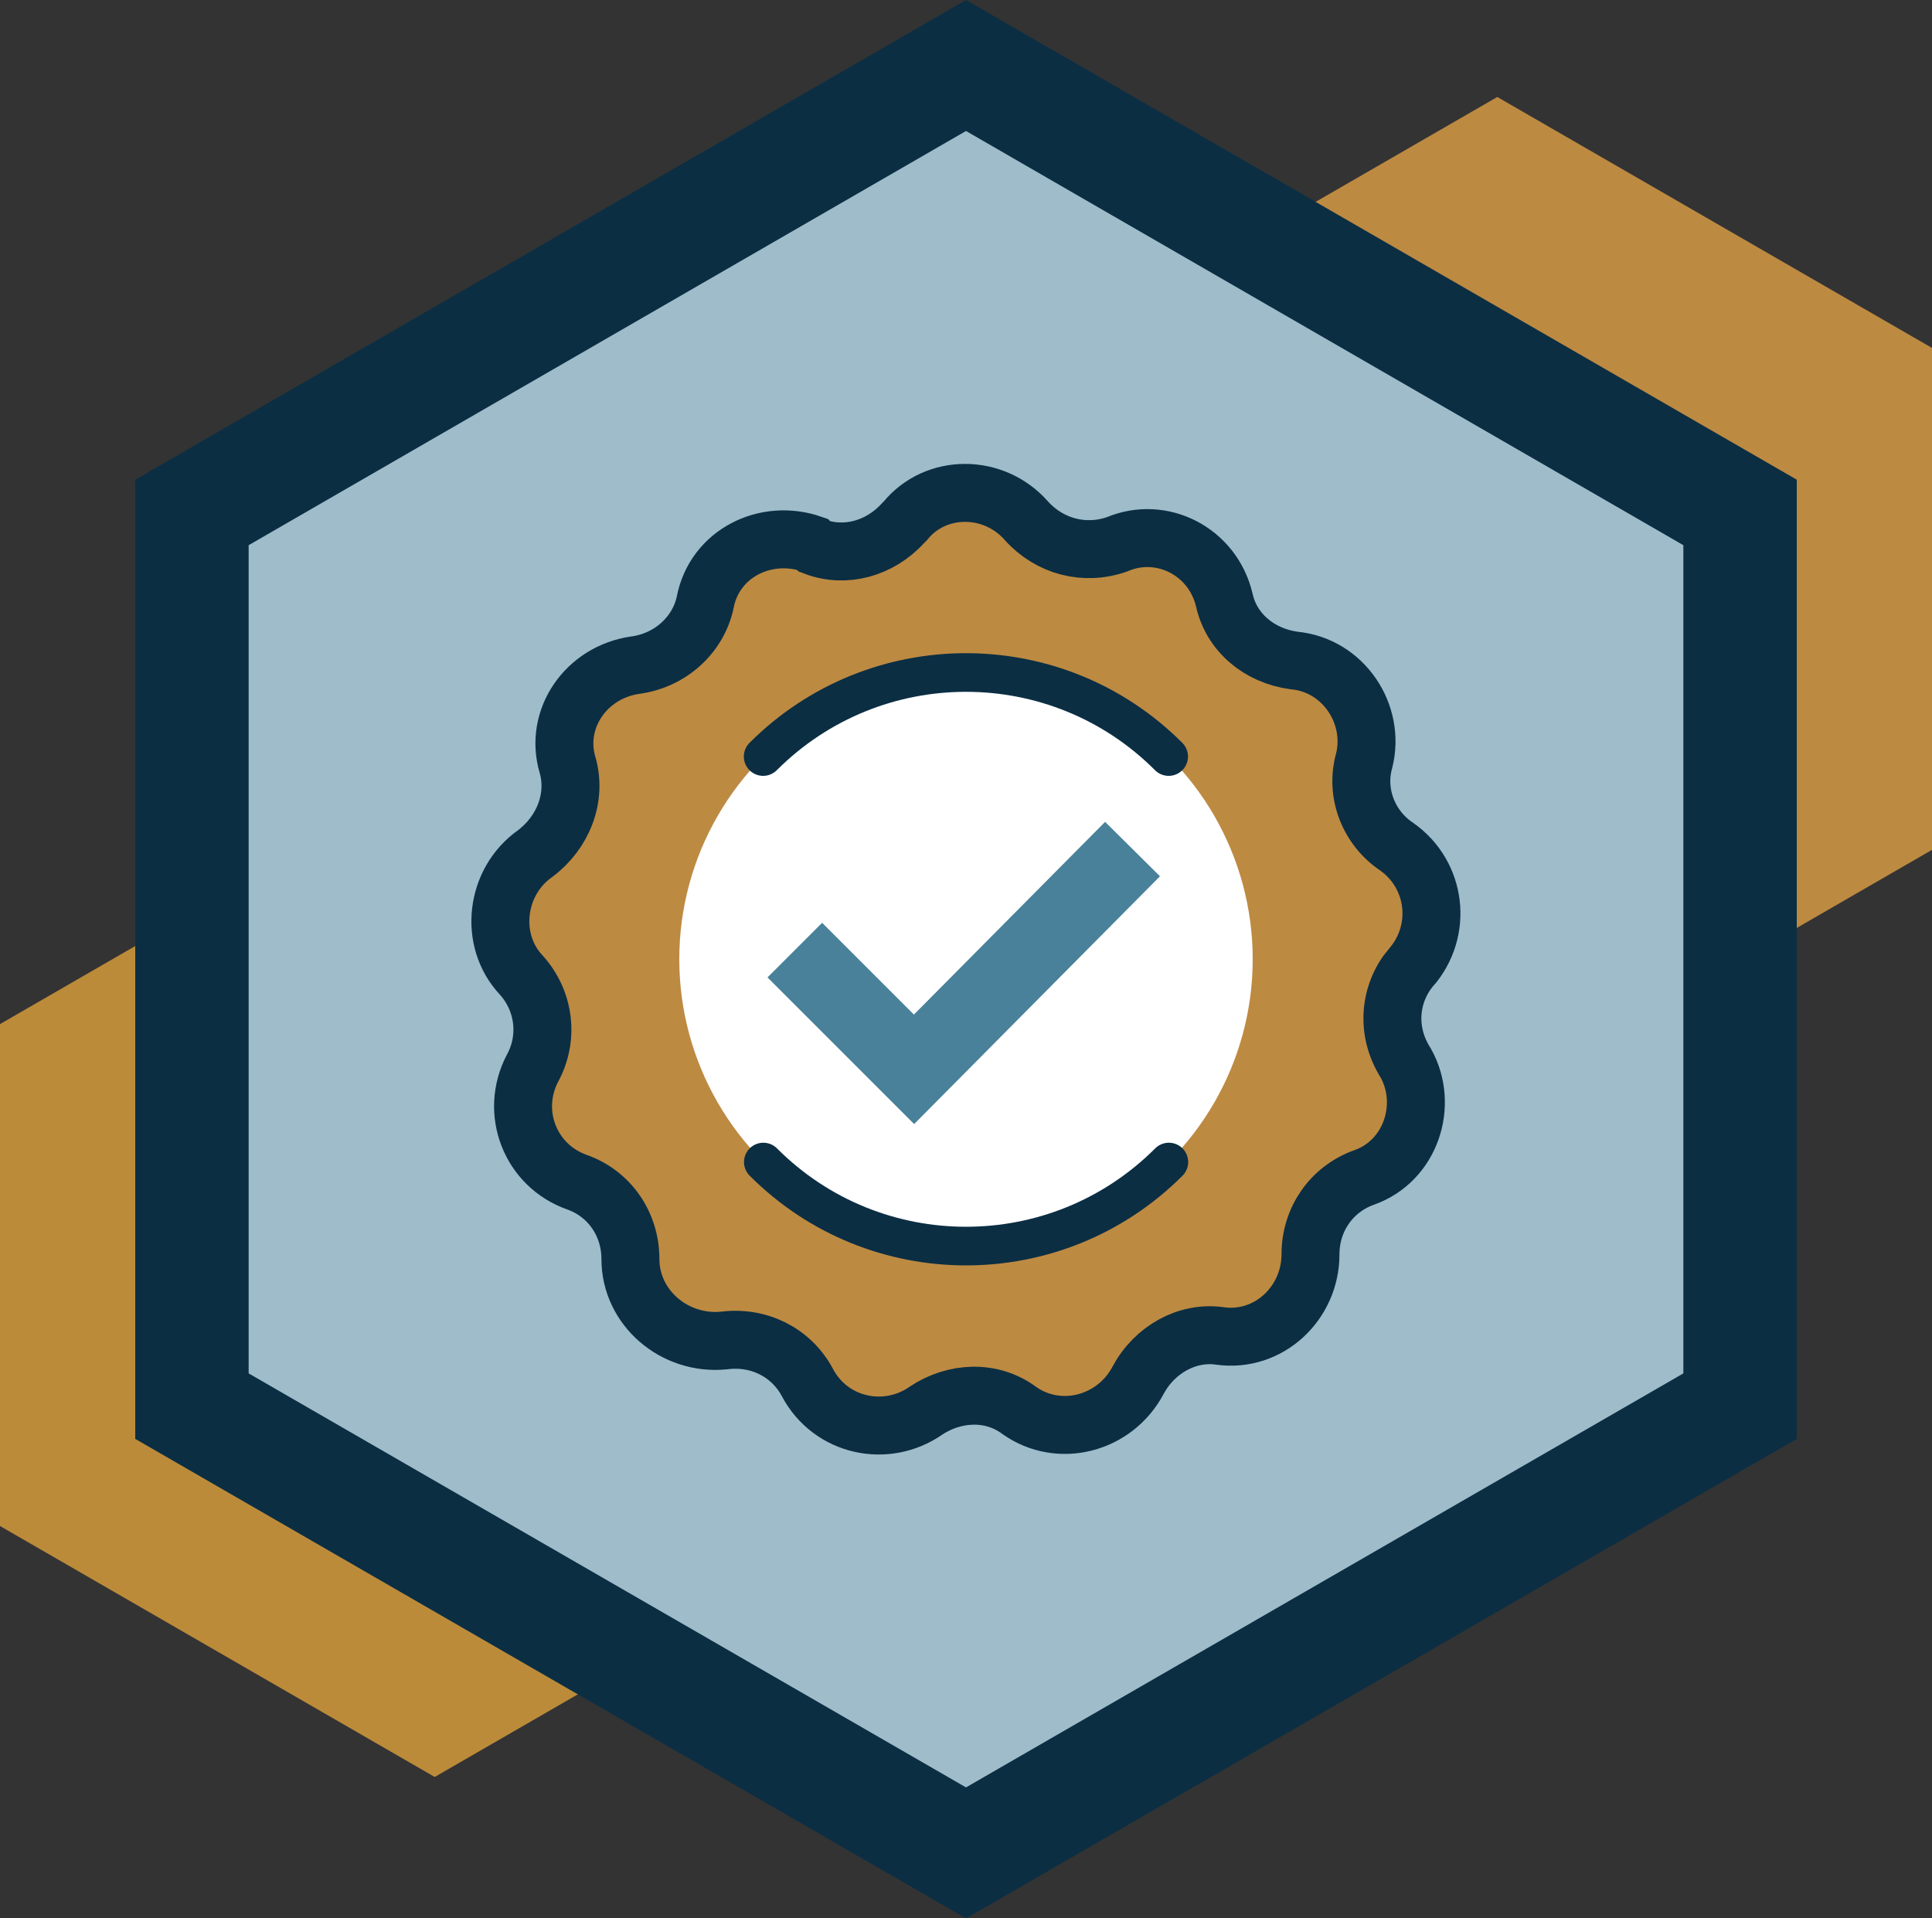
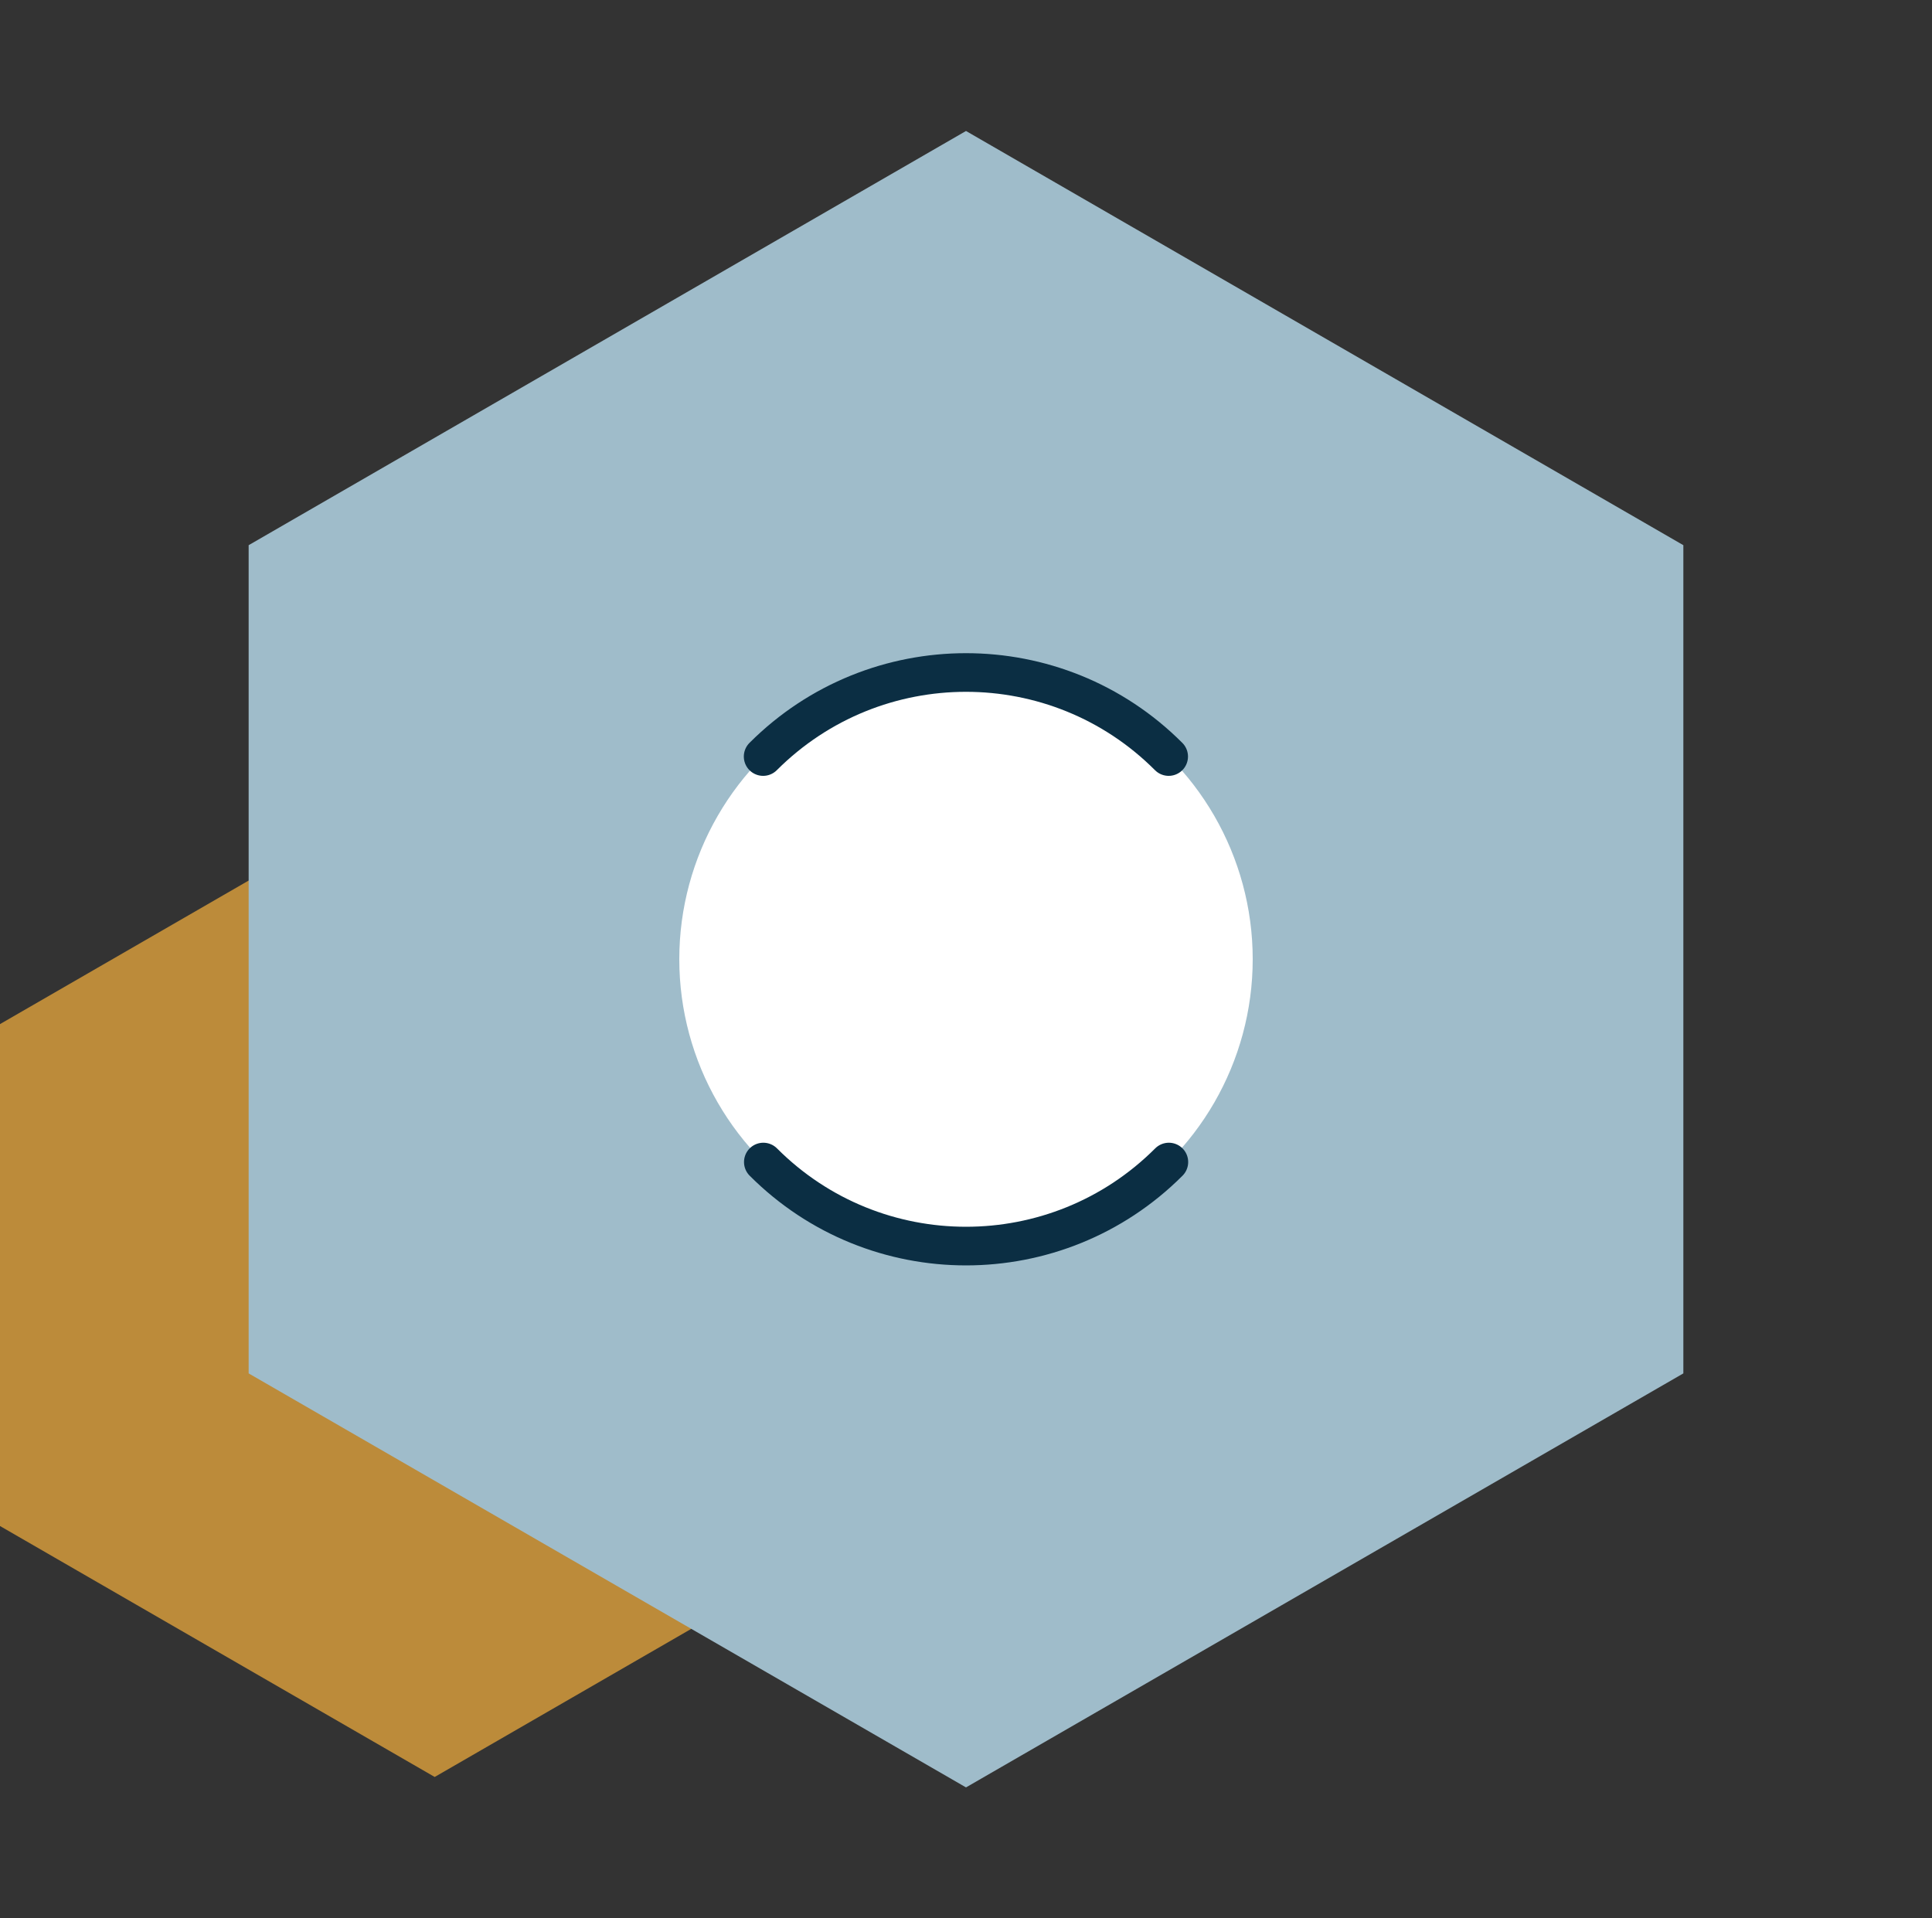
<svg xmlns="http://www.w3.org/2000/svg" viewBox="0 0 100 99.3">
  <rect x="0" y="0" width="100" height="99.3" fill="#333333" stroke="none" />
  <defs>
    <style>
      .cls-1 {
        fill: #bc8b3a;
      }

      .cls-2 {
        stroke: #488199;
        stroke-width: 4px;
      }

      .cls-2, .cls-3, .cls-4 {
        fill: none;
        stroke-miterlimit: 10;
      }

      .cls-5 {
        fill: #fff;
      }

      .cls-6 {
        fill: #0b2e43;
      }

      .cls-3 {
        stroke-width: 3px;
      }

      .cls-3, .cls-4 {
        stroke: #0b2e43;
      }

      .cls-7 {
        fill: #bd8a42;
      }

      .cls-4 {
        stroke-linecap: round;
        stroke-width: 2px;
      }

      .cls-8 {
        fill: #9fbcca;
      }
    </style>
  </defs>
  <g id="Hex_Background" data-name="Hex Background">
-     <polygon class="cls-7" points="55 18.01 55 43.99 77.5 56.98 100 43.99 100 18.01 77.5 5.02 55 18.01" />
    <polygon class="cls-1" points="0 53.01 0 78.99 22.5 91.98 45 78.99 45 53.01 22.5 40.02 0 53.01" />
-     <polygon class="cls-6" points="50 99.3 7 74.48 7 24.83 50 0 93 24.83 93 74.48 50 99.3" />
    <polygon class="cls-8" points="12.87 71.09 50 92.52 87.13 71.09 87.13 28.22 50 6.78 12.87 28.22 12.87 71.09" />
  </g>
  <g id="Detail">
    <g>
-       <path class="cls-7" d="M73.02,50.1h0c1.69-1.93,1.33-4.82-.72-6.27h0c-1.45-.96-2.17-2.77-1.69-4.46h0c.6-2.41-1.08-4.94-3.62-5.18h0c-1.81-.24-3.25-1.45-3.62-3.13h0c-.6-2.53-3.25-3.86-5.54-2.89h0c-1.69.6-3.5.12-4.7-1.21h0c-1.69-1.93-4.7-1.93-6.27,0l-.12.12c-1.21,1.33-3.01,1.81-4.58,1.21l-.12-.12c-2.41-.84-5.06.48-5.54,3.01h0c-.36,1.69-1.81,3.01-3.62,3.25h0c-2.53.36-4.22,2.77-3.5,5.18h0c.48,1.69-.24,3.5-1.69,4.58h0c-2.05,1.45-2.41,4.46-.72,6.27h0c1.21,1.33,1.45,3.25.6,4.82h0c-1.21,2.29-.12,5.06,2.29,5.91h0c1.69.6,2.77,2.17,2.77,3.98h0c0,2.53,2.29,4.46,4.82,4.22h0c1.81-.24,3.5.6,4.34,2.17h0c1.21,2.29,4.1,2.89,6.15,1.45h0c1.45-.96,3.37-1.08,4.82,0h0c2.05,1.45,4.94.72,6.15-1.57h0c.84-1.57,2.53-2.53,4.22-2.29h0c2.53.36,4.7-1.69,4.7-4.22h0c0-1.81,1.08-3.37,2.77-3.98h0c2.41-.84,3.37-3.74,2.17-5.91h0c-1.08-1.69-.84-3.62.24-4.94Z" />
-       <path class="cls-3" d="M73.02,50.1h0c1.69-1.93,1.33-4.82-.72-6.27h0c-1.45-.96-2.17-2.77-1.69-4.46h0c.6-2.41-1.08-4.94-3.62-5.18h0c-1.81-.24-3.25-1.45-3.62-3.13h0c-.6-2.53-3.25-3.86-5.54-2.89h0c-1.69.6-3.5.12-4.7-1.21h0c-1.69-1.93-4.7-1.93-6.27,0l-.12.12c-1.21,1.33-3.01,1.81-4.58,1.21l-.12-.12c-2.41-.84-5.06.48-5.54,3.01h0c-.36,1.69-1.81,3.01-3.62,3.25h0c-2.53.36-4.22,2.77-3.5,5.18h0c.48,1.69-.24,3.5-1.69,4.58h0c-2.05,1.45-2.41,4.46-.72,6.27h0c1.21,1.33,1.45,3.25.6,4.82h0c-1.21,2.29-.12,5.06,2.29,5.91h0c1.69.6,2.77,2.17,2.77,3.98h0c0,2.53,2.29,4.46,4.82,4.22h0c1.81-.24,3.5.6,4.34,2.17h0c1.21,2.29,4.1,2.89,6.15,1.45h0c1.45-.96,3.37-1.08,4.82,0h0c2.05,1.45,4.94.72,6.15-1.57h0c.84-1.57,2.53-2.53,4.22-2.29h0c2.53.36,4.7-1.69,4.7-4.22h0c0-1.81,1.08-3.37,2.77-3.98h0c2.41-.84,3.37-3.74,2.17-5.91h0c-1.08-1.69-.84-3.62.24-4.94Z" />
      <g>
        <circle class="cls-5" cx="50" cy="49.65" r="14.84" />
        <path class="cls-4" d="M60.5,60.15c-5.8,5.8-15.2,5.8-20.99,0" />
        <path class="cls-4" d="M39.5,39.16c5.8-5.8,15.2-5.8,20.99,0" />
      </g>
-       <polyline class="cls-2" points="41.14 49.18 47.31 55.35 58.62 43.95" />
    </g>
  </g>
</svg>